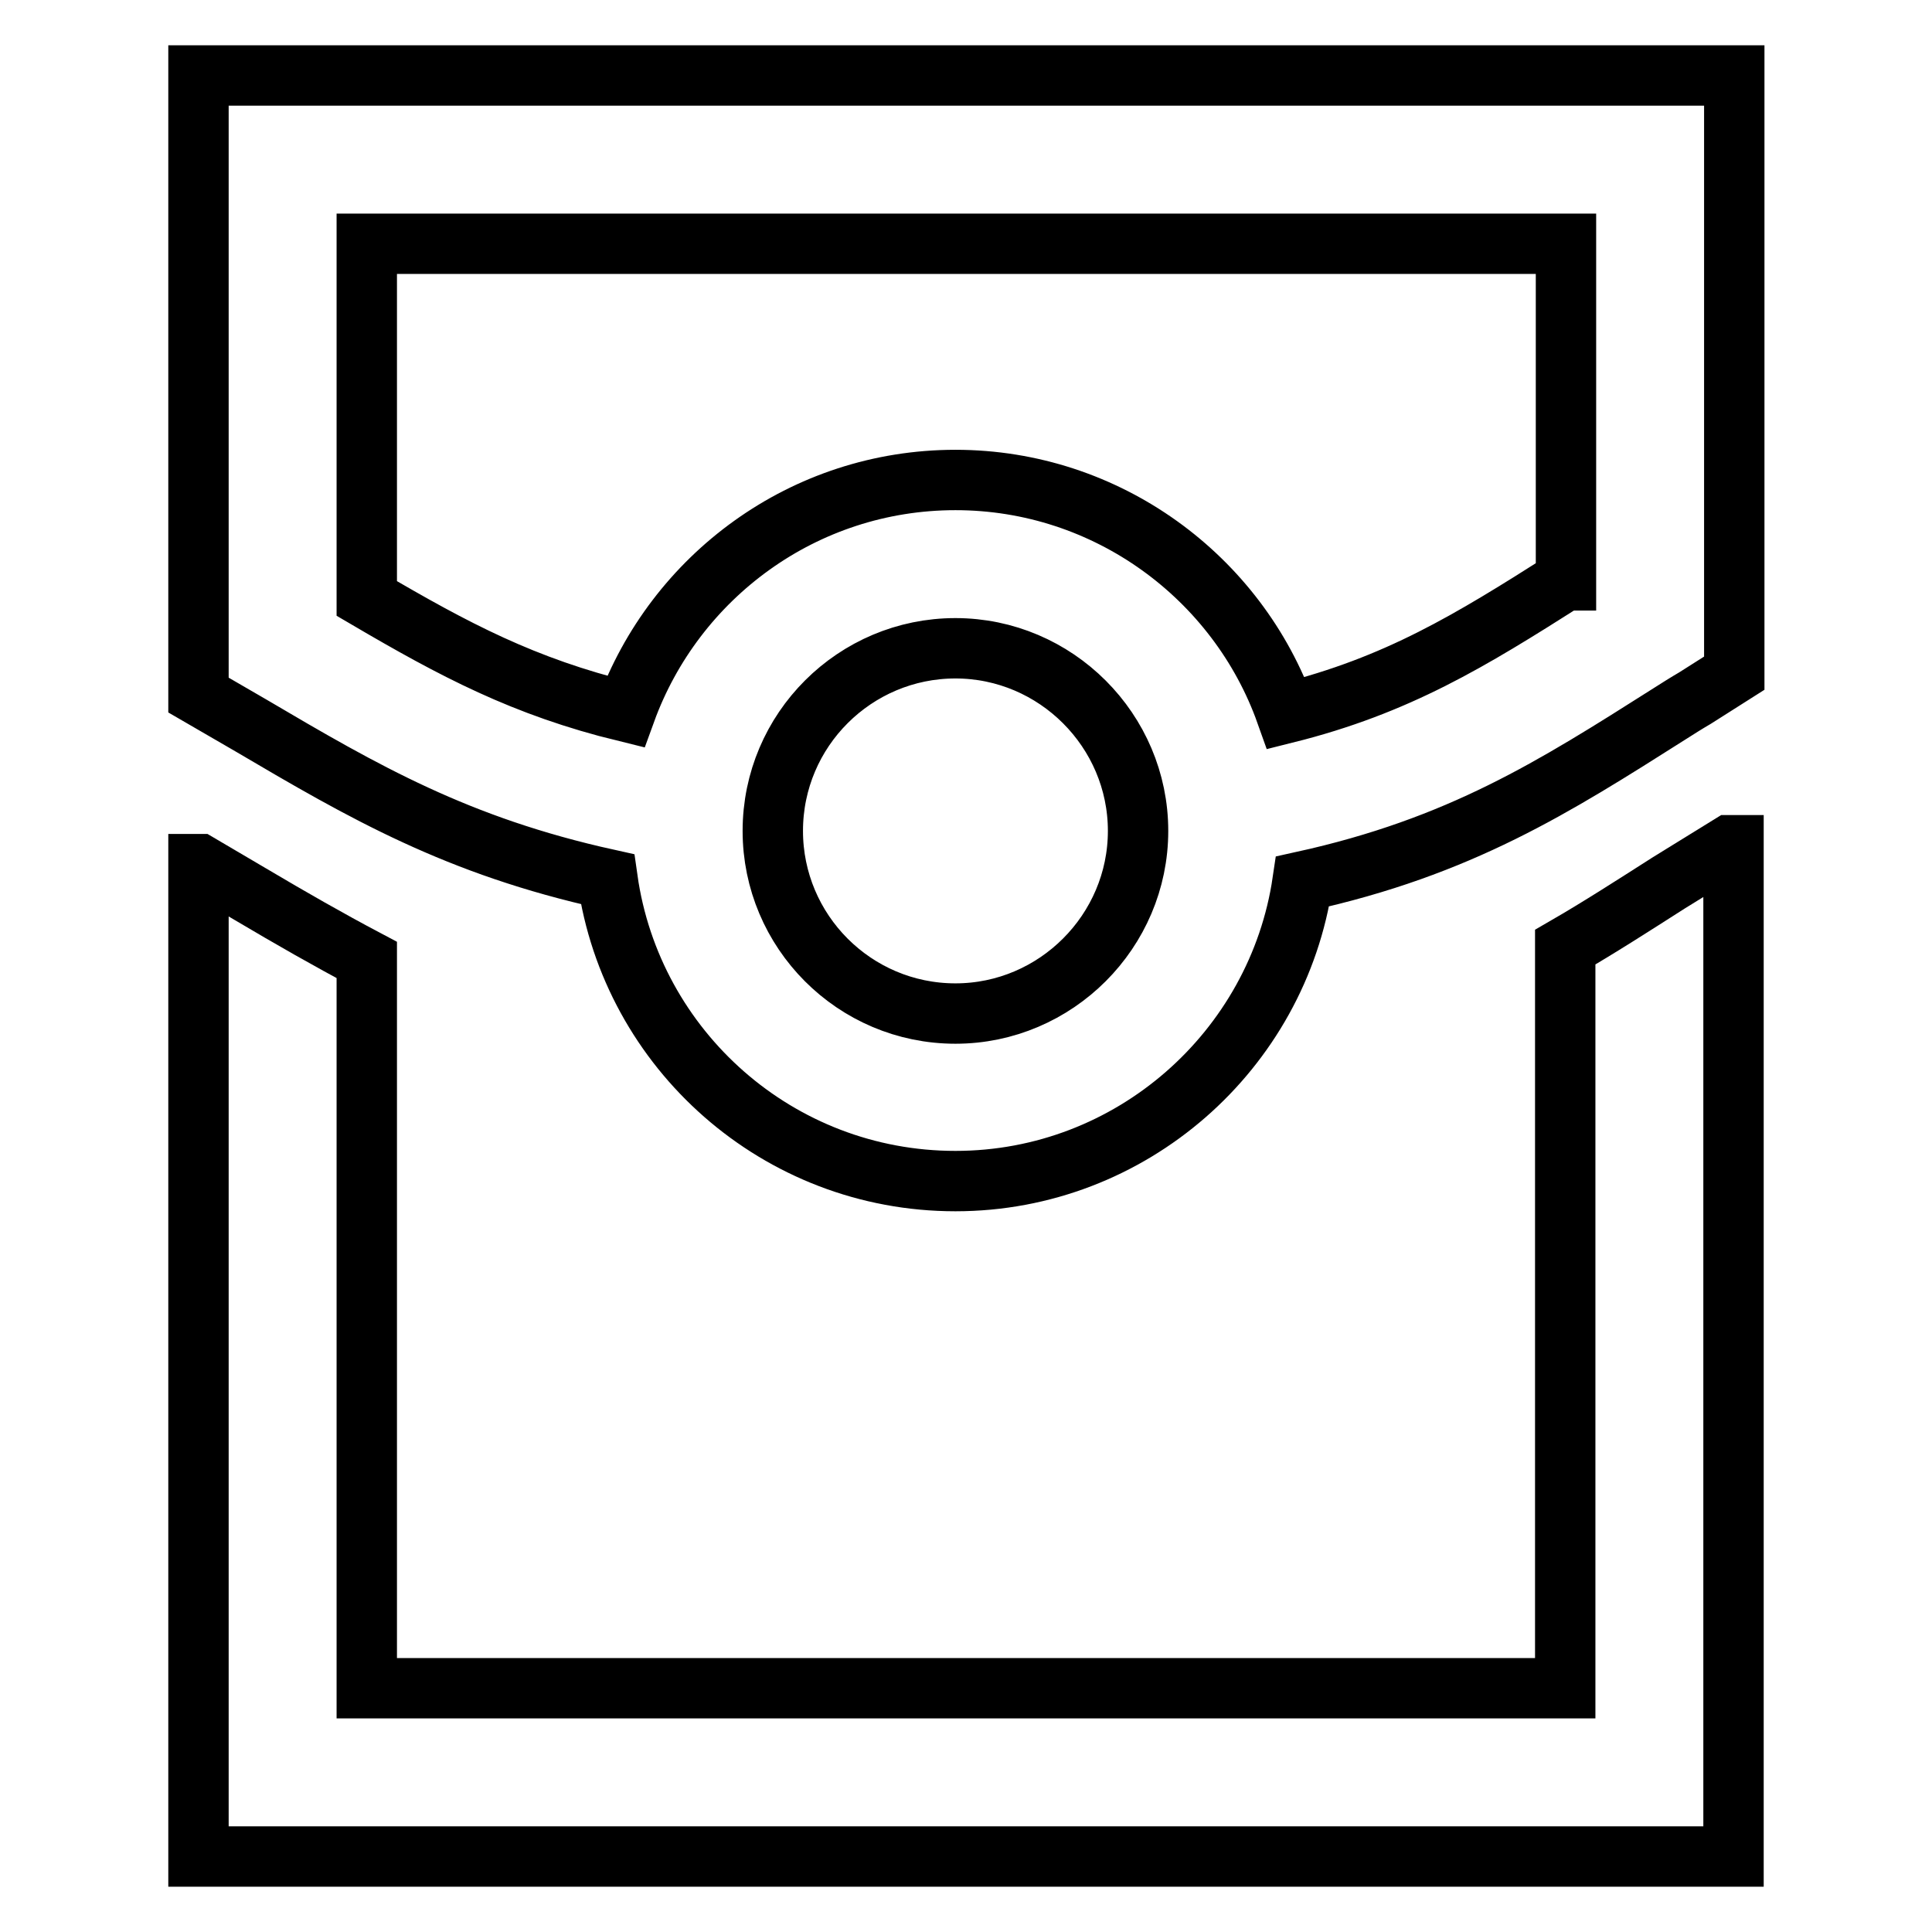
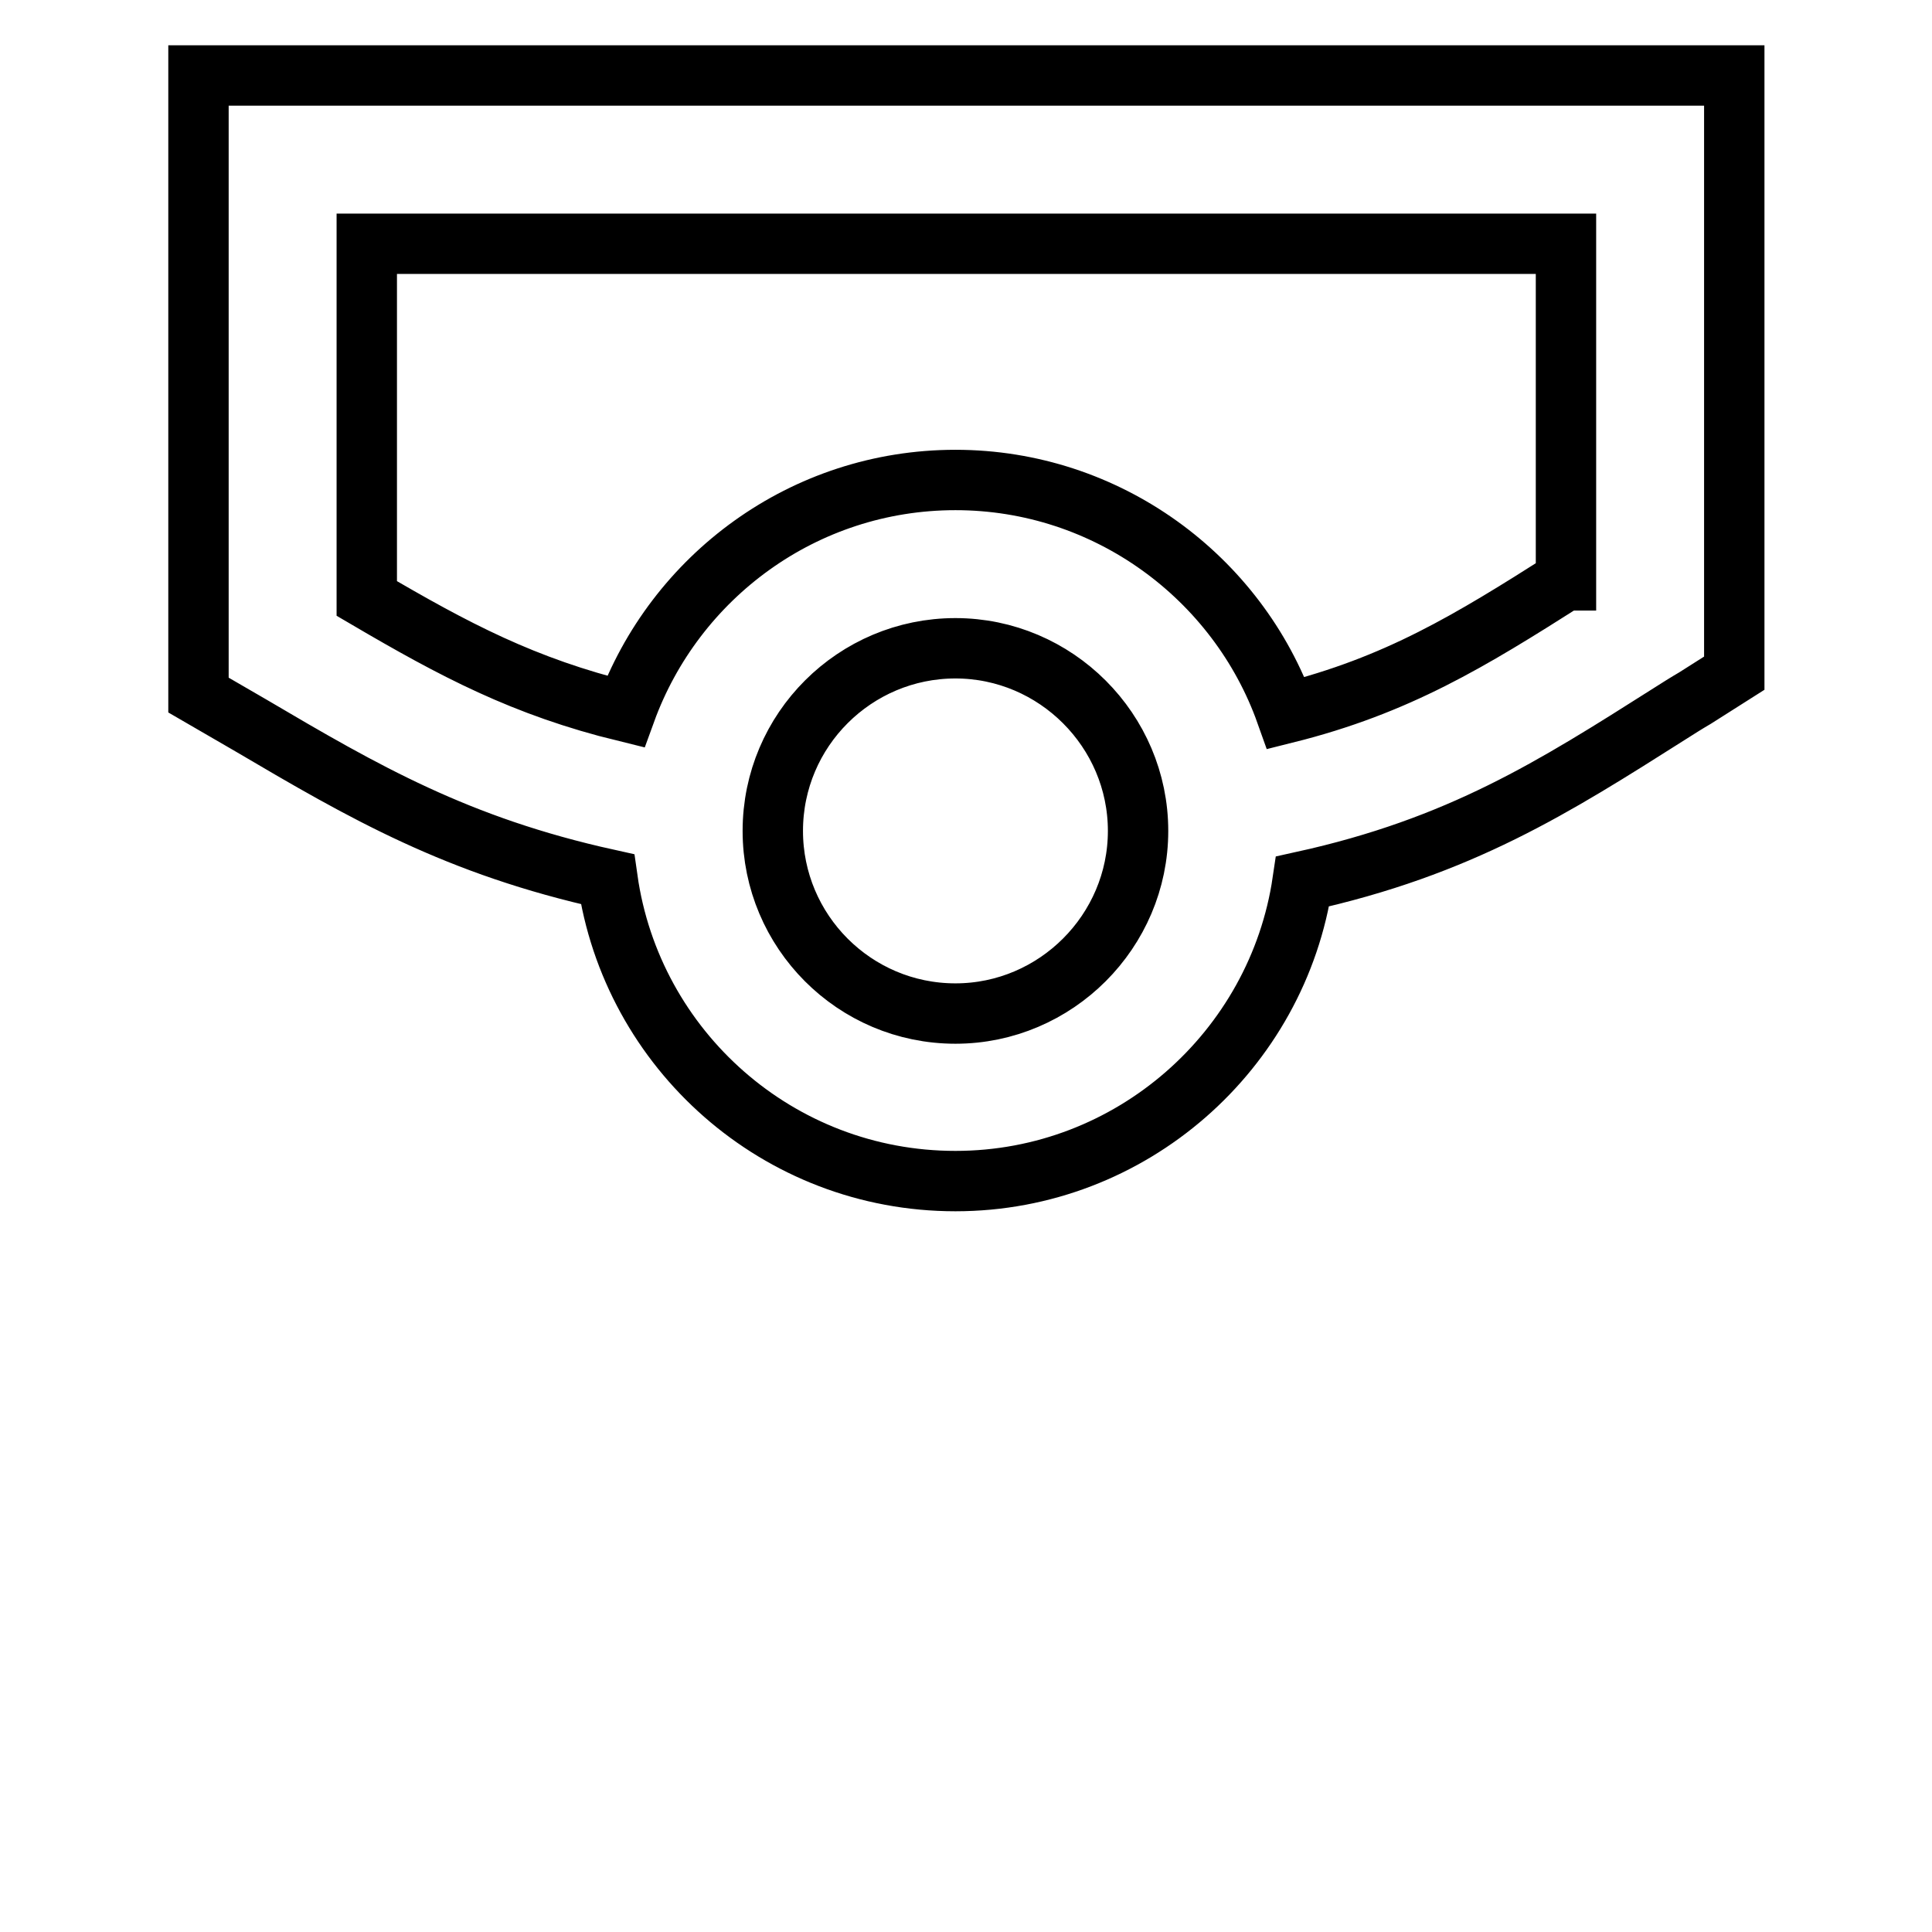
<svg xmlns="http://www.w3.org/2000/svg" version="1.1" x="0px" y="0px" viewBox="0 0 256 256" enable-background="new 0 0 256 256" xml:space="preserve">
  <g>
    <path stroke-width="8" fill-opacity="0" stroke="#000000" d="M26.3,10v82.1l6.9,4c15.1,8.9,27.4,16,47.3,20.4c3.2,22.6,22.6,40,46.1,40c23.3,0,42.7-17.3,46-39.7 c20.9-4.6,33.3-12.5,48.6-22.2c1.1-0.7,2.2-1.4,3.4-2.1l5.2-3.3V10H26.3z M126.6,134.3c-13.4,0-24.2-10.9-24.2-24.2 c0-13.4,10.9-24.2,24.2-24.2s24.2,10.9,24.2,24.2C150.8,123.4,139.9,134.3,126.6,134.3z M207.4,76.9c-12.6,8-22.2,13.9-37,17.6 c-6.4-18-23.7-30.9-43.8-30.9c-20.1,0-37.2,12.8-43.7,30.7C69.4,91,60.2,86.1,48.6,79.3V32.3h158.9V76.9z" />
-     <path stroke-width="8" fill-opacity="0" stroke="#000000" d="M224.5,114.9c-1.1,0.7-2.3,1.4-3.4,2.1c-4.7,3-9.2,5.9-13.7,8.5v98.2H48.6v-96.5c-5.1-2.7-10-5.5-15.4-8.7 l-6.8-4h-0.1V246h203.4V112h-0.5L224.5,114.9z" />
  </g>
</svg>